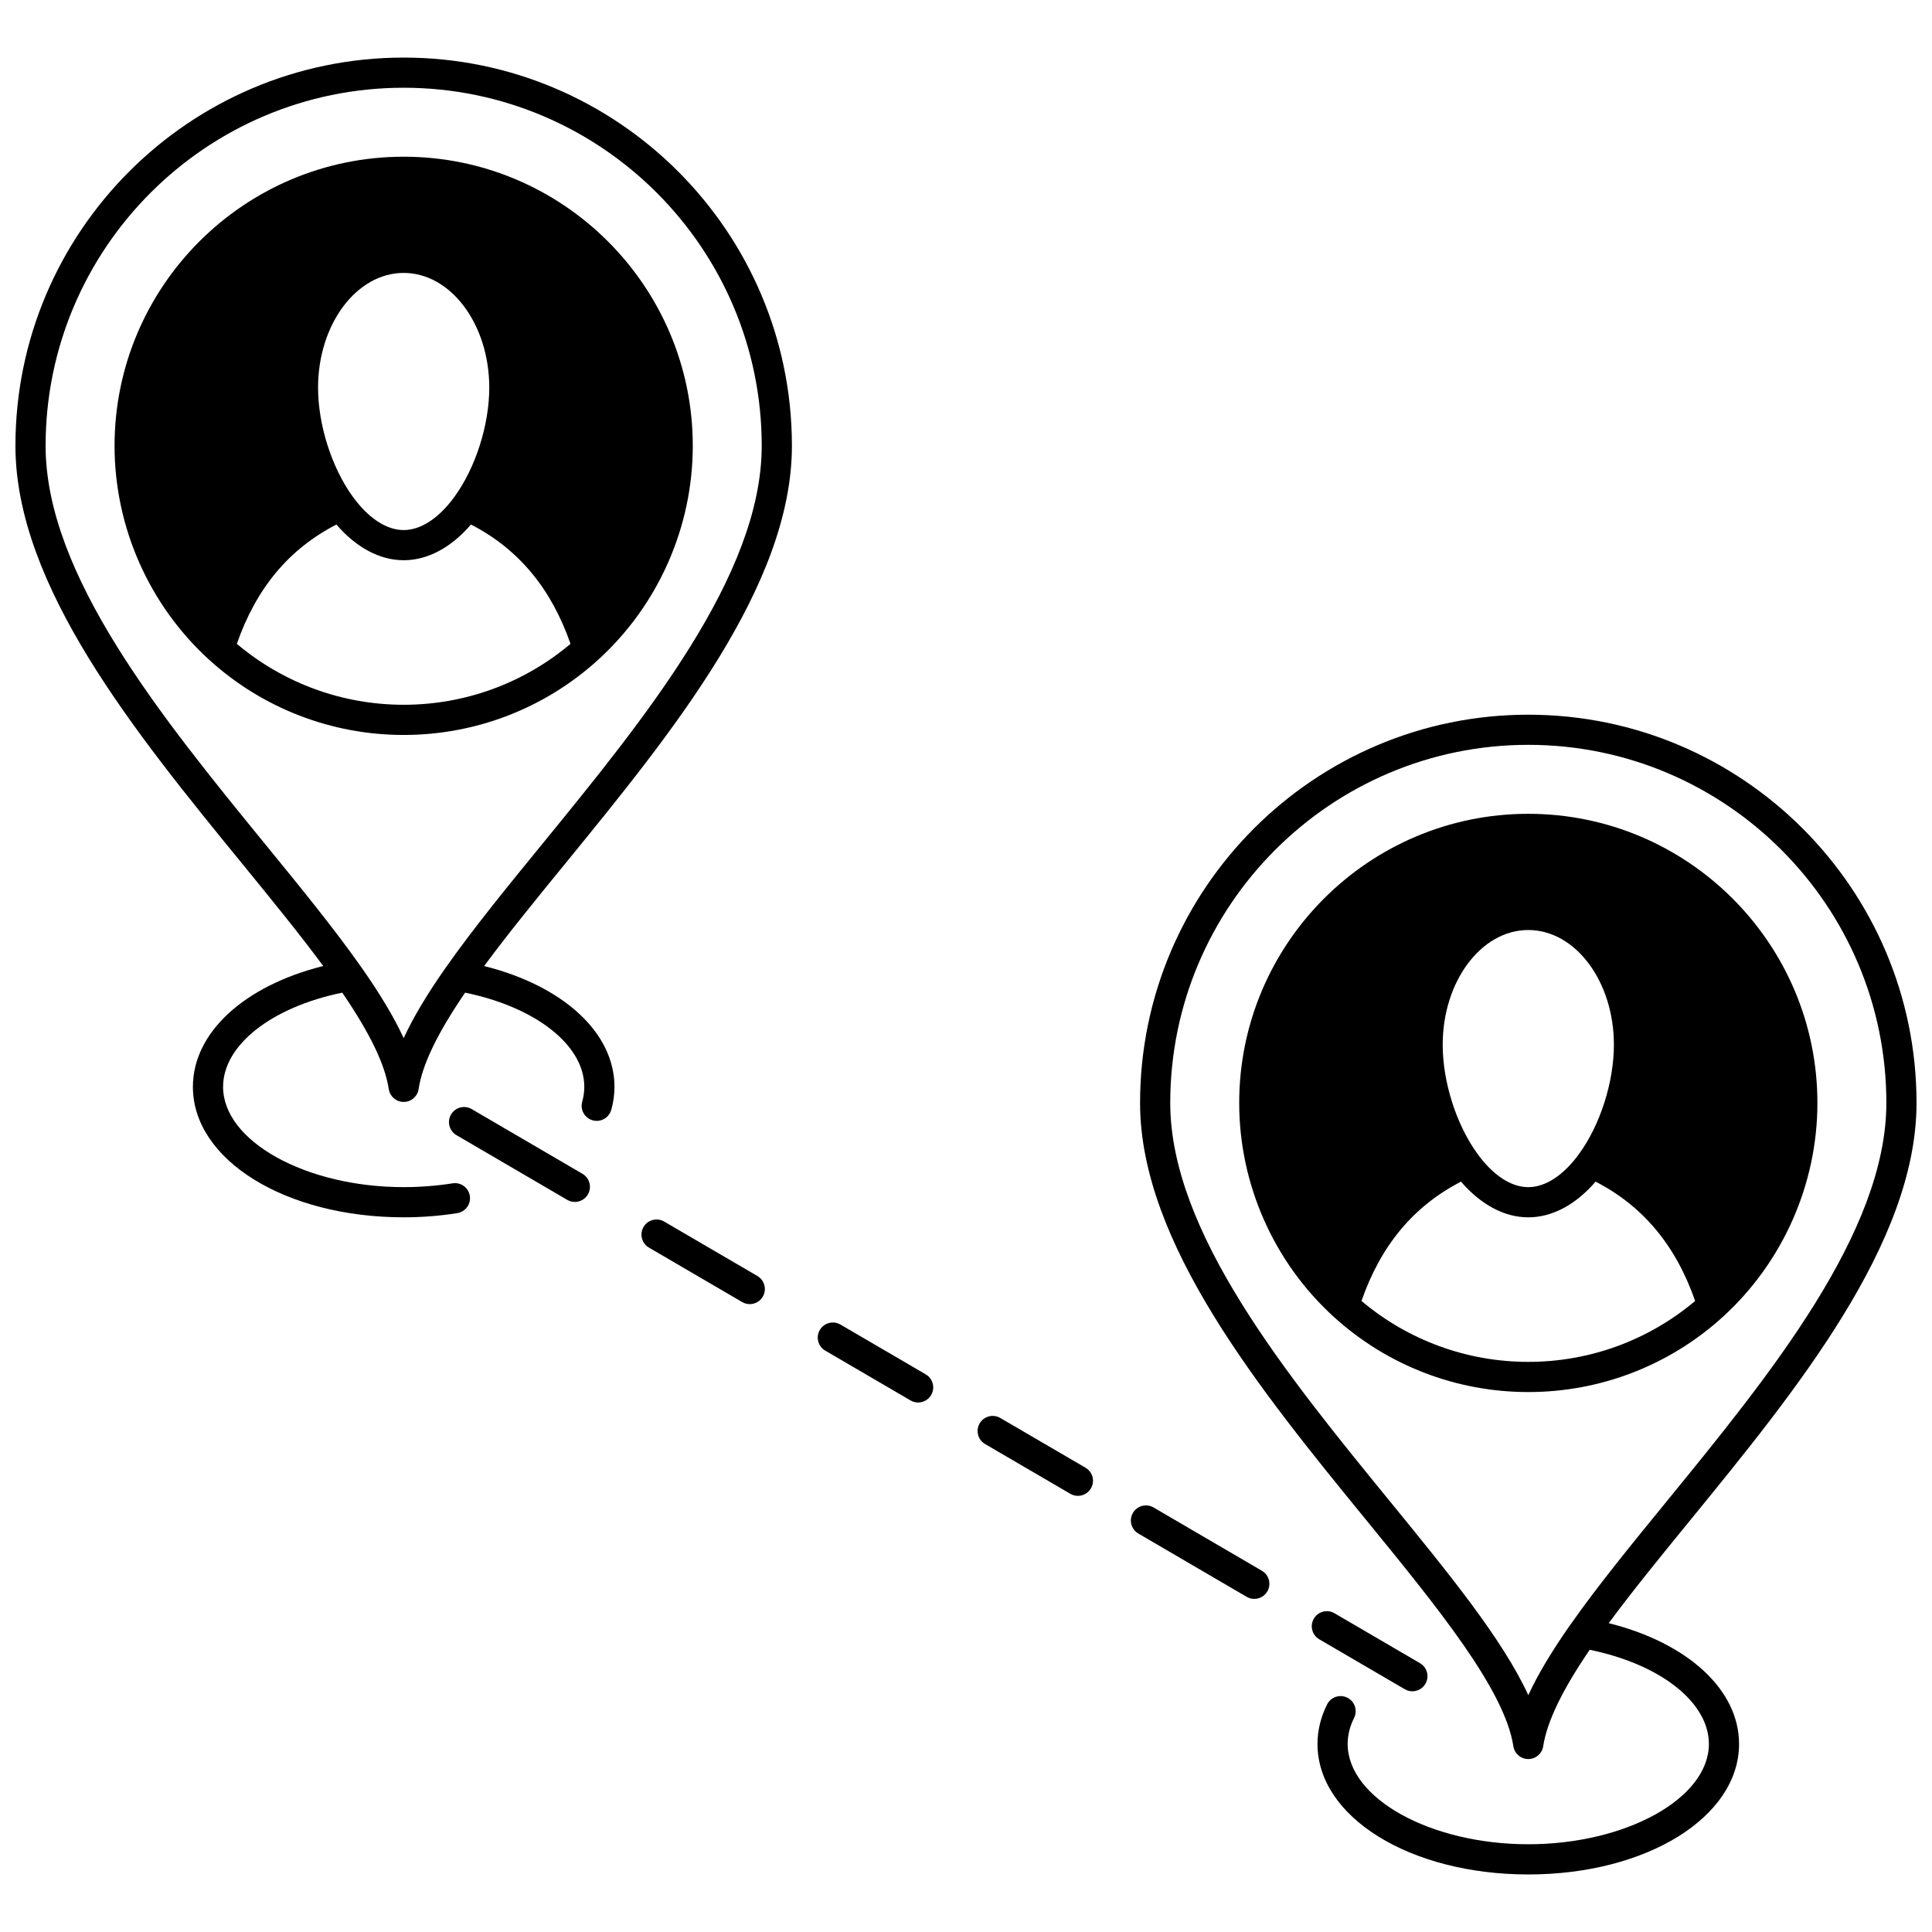
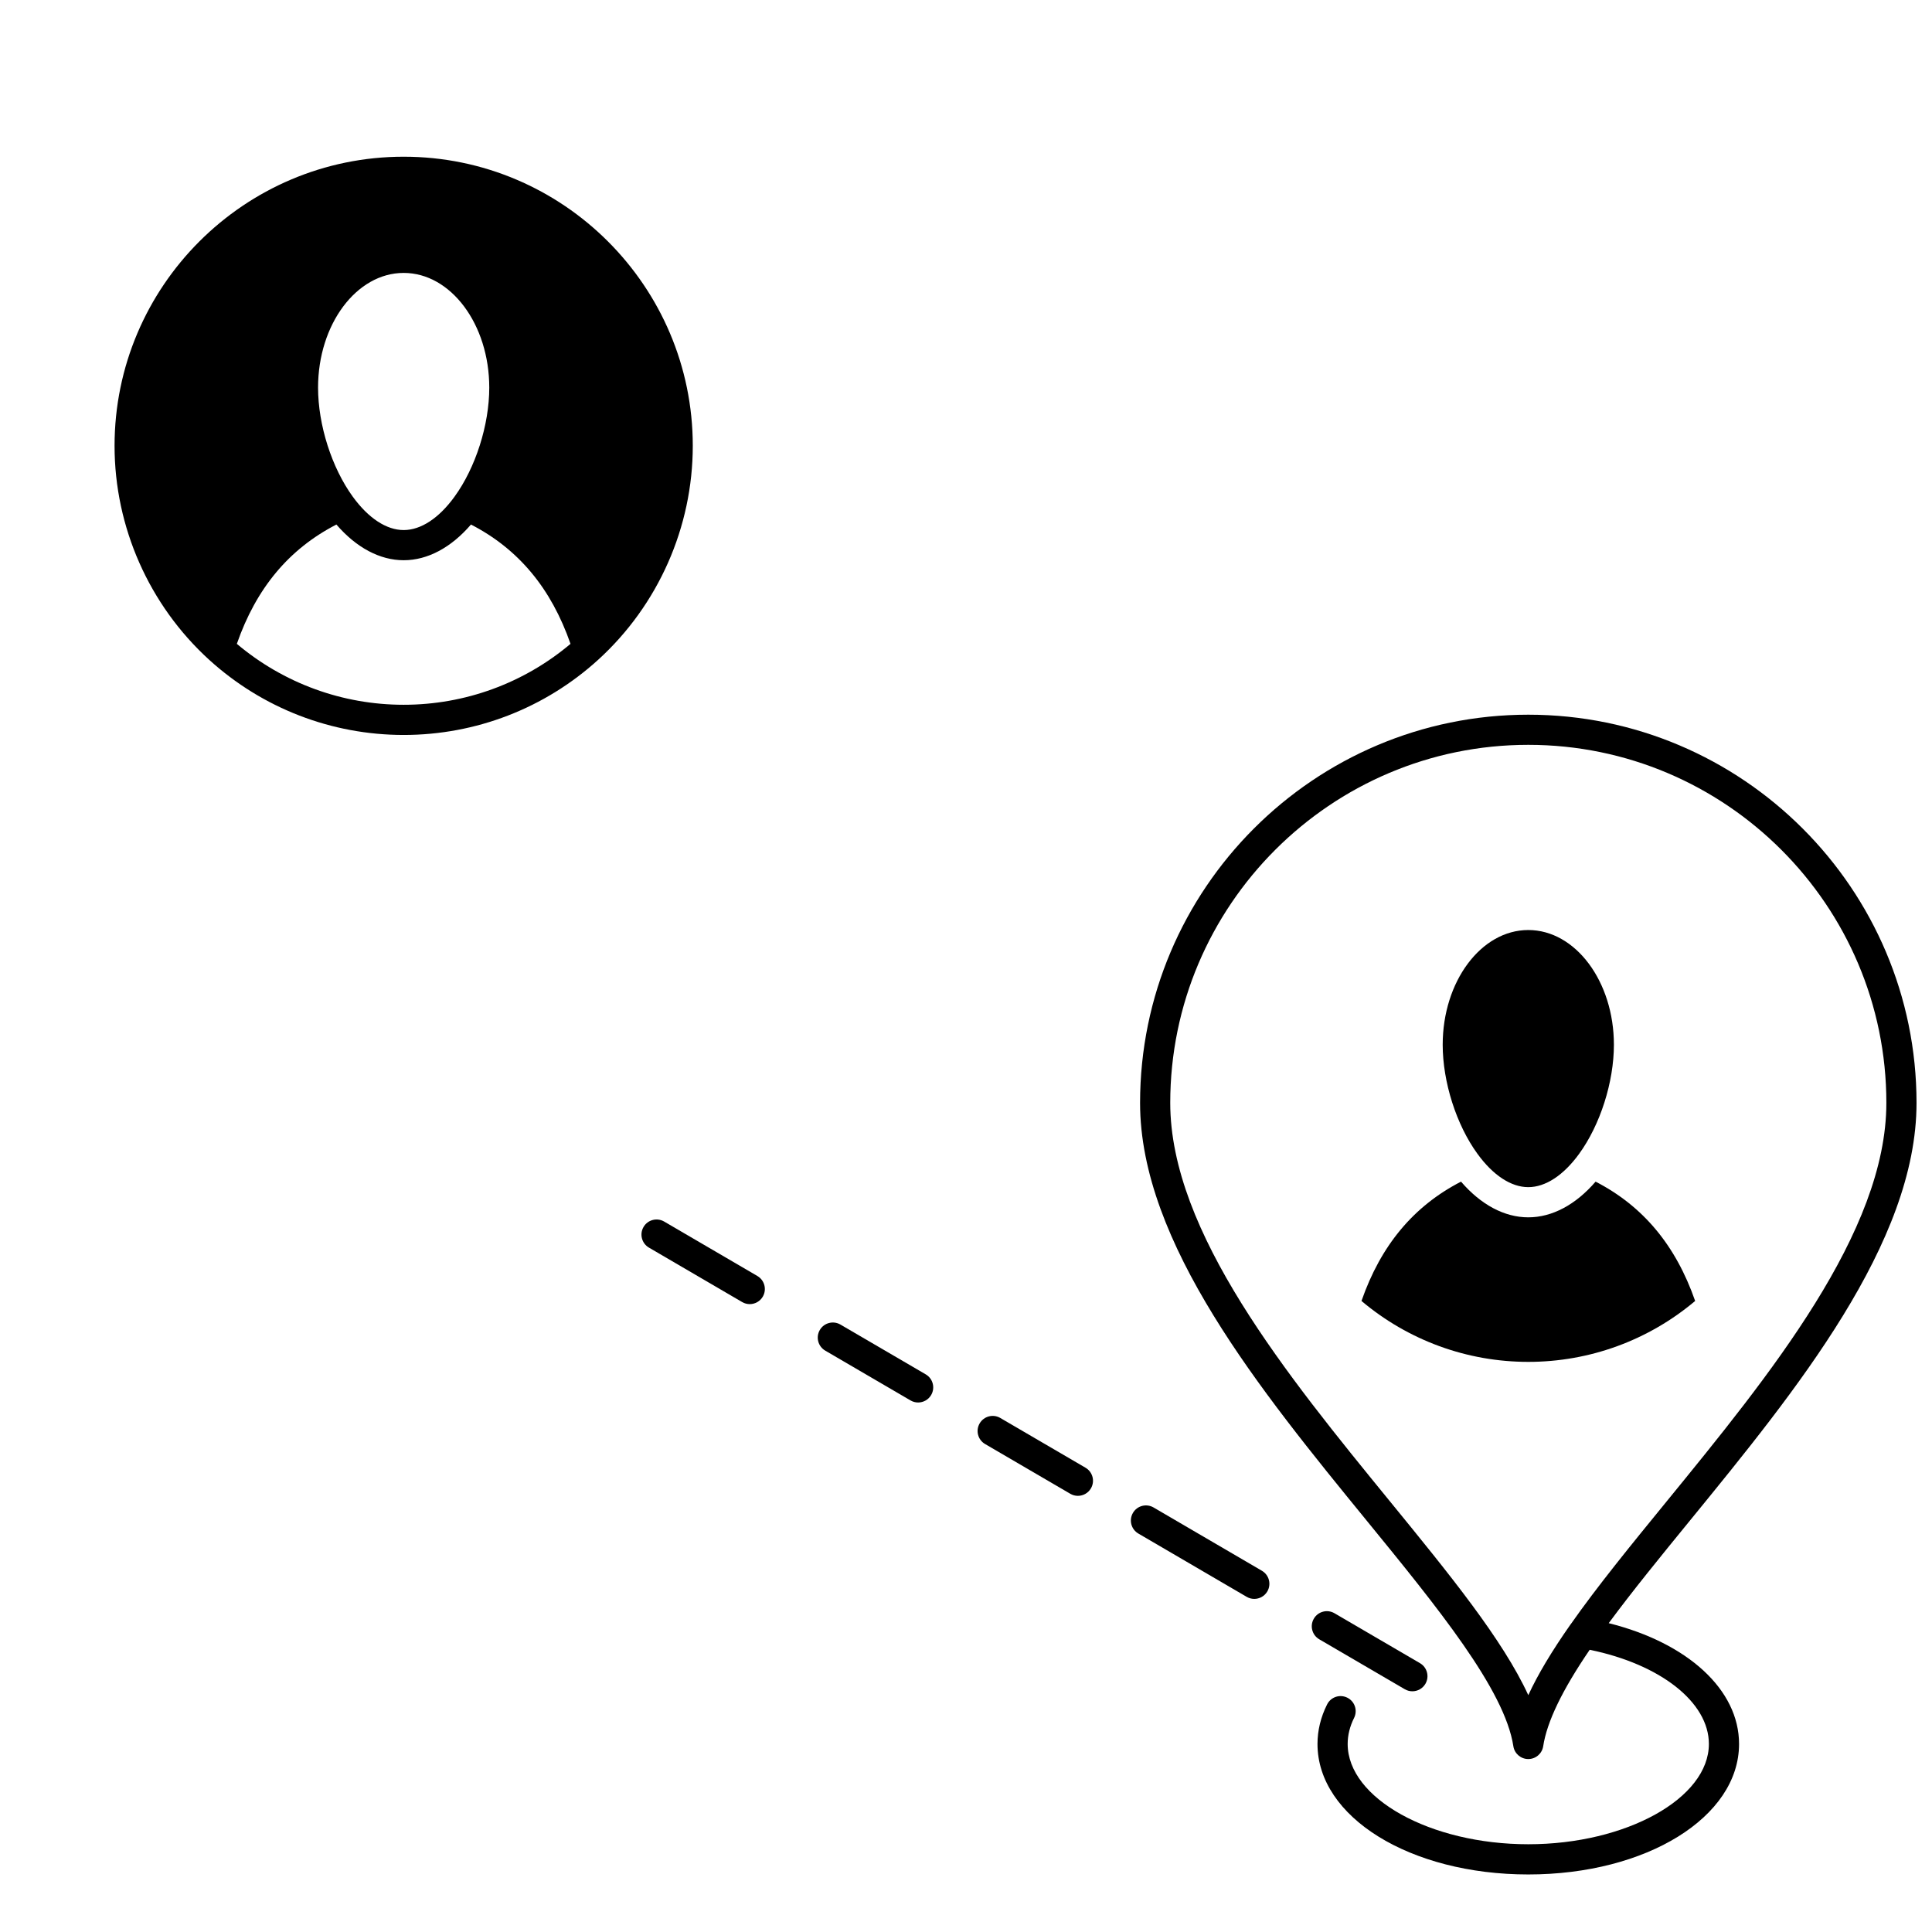
<svg xmlns="http://www.w3.org/2000/svg" width="800px" height="800px" version="1.1" viewBox="144 144 512 512">
  <defs>
    <clipPath id="b">
      <path d="m446 333h205.9v308h-205.9z" />
    </clipPath>
    <clipPath id="a">
-       <path d="m148.09 159h205.91v308h-205.91z" />
-     </clipPath>
+       </clipPath>
  </defs>
-   <path d="m625.63 436.29c0-42.25-34.371-76.621-76.621-76.621-42.242 0-76.609 34.371-76.609 76.621 0 21.531 9.137 42.195 25.07 56.695 14.129 12.848 32.434 19.926 51.543 19.926 19.113 0 37.422-7.074 51.555-19.926 15.926-14.512 25.062-35.18 25.062-56.695zm-99.301-15.426c0-16.762 10.176-30.398 22.68-30.398 12.512 0 22.691 13.637 22.691 30.398 0 9.883-3.621 21.238-9.23 28.934-4.133 5.684-8.914 8.809-13.461 8.809s-9.324-3.129-13.449-8.809c0-0.004-0.004-0.004-0.004-0.004-5.606-7.688-9.227-19.047-9.227-28.93zm-21.523 67.902c5.133-14.738 13.789-25.129 26.379-31.621 5.269 6.125 11.508 9.461 17.828 9.461 6.316 0 12.559-3.336 17.836-9.461 12.59 6.496 21.246 16.891 26.383 31.621-12.367 10.426-27.961 16.145-44.215 16.145-16.258 0.004-31.848-5.719-44.211-16.145z" />
+   <path d="m625.63 436.29zm-99.301-15.426c0-16.762 10.176-30.398 22.68-30.398 12.512 0 22.691 13.637 22.691 30.398 0 9.883-3.621 21.238-9.23 28.934-4.133 5.684-8.914 8.809-13.461 8.809s-9.324-3.129-13.449-8.809c0-0.004-0.004-0.004-0.004-0.004-5.606-7.688-9.227-19.047-9.227-28.93zm-21.523 67.902c5.133-14.738 13.789-25.129 26.379-31.621 5.269 6.125 11.508 9.461 17.828 9.461 6.316 0 12.559-3.336 17.836-9.461 12.59 6.496 21.246 16.891 26.383 31.621-12.367 10.426-27.961 16.145-44.215 16.145-16.258 0.004-31.848-5.719-44.211-16.145z" />
  <g clip-path="url(#b)">
    <path d="m570.33 574.15c6.285-8.512 13.719-17.629 21.535-27.199 28.141-34.469 60.035-73.539 60.035-110.66 0-56.734-46.156-102.89-102.89-102.89-56.73 0-102.88 46.156-102.88 102.89 0 37.129 31.902 76.203 60.047 110.68 18.82 23.051 36.594 44.82 38.879 59.801 0.297 1.953 1.977 3.394 3.953 3.394 1.973 0 3.652-1.441 3.953-3.394 0.992-6.488 5.031-14.867 12.324-25.562 18.723 3.832 31.586 13.895 31.586 24.957 0 14.406-21.918 26.578-47.863 26.578-25.941 0-47.863-12.172-47.863-26.578 0-2.324 0.57-4.644 1.699-6.898 0.988-1.977 0.188-4.379-1.789-5.363-1.977-0.988-4.379-0.188-5.363 1.789-1.688 3.371-2.543 6.898-2.543 10.477 0 19.387 24.535 34.578 55.859 34.578 31.324 0 55.859-15.188 55.859-34.578 0.004-14.395-13.637-26.801-34.535-32.016zm-21.316 19.078c-6.793-14.762-20.887-32.023-36.641-51.324-27.301-33.438-58.246-71.34-58.246-105.62 0-52.324 42.566-94.895 94.883-94.895 52.324 0 94.895 42.57 94.895 94.895 0 34.277-30.938 72.172-58.234 105.61-9.441 11.562-18.359 22.484-25.457 32.605l-0.004 0.004-0.008-0.004c-4.969 7.086-8.656 13.25-11.188 18.734z" />
  </g>
  <path d="m250.98 185.53c-42.25 0-76.621 34.371-76.621 76.621 0 21.52 9.137 42.184 25.066 56.695l0.004 0.004c14.129 12.848 32.438 19.922 51.551 19.922 19.109 0 37.414-7.074 51.543-19.926 15.934-14.5 25.07-35.168 25.07-56.699 0-42.246-34.371-76.617-76.613-76.617zm-22.691 61.195c0-16.762 10.18-30.398 22.691-30.398 12.508 0 22.68 13.637 22.68 30.398 0 9.883-3.621 21.238-9.234 28.938-4.125 5.68-8.898 8.809-13.449 8.809-4.547 0-9.328-3.129-13.461-8.809 0 0 0-0.004-0.004-0.004-5.598-7.695-9.223-19.051-9.223-28.934zm-21.523 67.902c5.133-14.734 13.789-25.129 26.383-31.621 5.277 6.125 11.52 9.461 17.836 9.461 6.32 0 12.559-3.336 17.828-9.461 12.586 6.492 21.242 16.883 26.379 31.621-12.363 10.426-27.957 16.145-44.207 16.145-16.258 0-31.852-5.719-44.219-16.145z" />
  <g clip-path="url(#a)">
    <path d="m250.98 159.26c-56.734 0-102.89 46.16-102.89 102.89 0 37.141 31.902 76.211 60.051 110.68 7.809 9.562 15.238 18.676 21.52 27.176-20.898 5.215-34.539 17.621-34.539 32.016 0 19.387 24.535 34.578 55.859 34.578 4.805 0 9.582-0.371 14.203-1.109 2.18-0.348 3.668-2.394 3.32-4.578-0.348-2.18-2.398-3.672-4.578-3.32-4.207 0.668-8.562 1.008-12.945 1.008-25.945 0-47.863-12.172-47.863-26.578 0-11.066 12.863-21.125 31.586-24.957 7.387 10.828 11.316 18.992 12.324 25.562 0.301 1.953 1.977 3.394 3.953 3.394 1.973 0 3.652-1.441 3.953-3.394 1.008-6.57 4.938-14.734 12.324-25.562 18.719 3.836 31.586 13.895 31.586 24.957 0 1.316-0.184 2.641-0.551 3.934-0.602 2.125 0.637 4.336 2.762 4.934 0.363 0.102 0.73 0.152 1.086 0.152 1.746 0 3.348-1.152 3.848-2.914 0.562-2 0.852-4.051 0.852-6.102 0-14.391-13.641-26.797-34.539-32.016 6.281-8.508 13.715-17.625 21.527-27.195 28.141-34.469 60.035-73.535 60.035-110.67 0-56.734-46.152-102.89-102.88-102.89zm36.652 208.5c-9.438 11.562-18.355 22.484-25.453 32.602 0 0.004-0.004 0.004-0.004 0.008l-0.008-0.004c-4.969 7.09-8.66 13.262-11.191 18.746-2.527-5.484-6.219-11.656-11.191-18.746l-0.008 0.008c-0.004-0.004-0.004-0.004-0.004-0.008l0.004-0.004c-7.098-10.113-16.008-21.027-25.445-32.582-27.301-33.441-58.246-71.34-58.246-105.63 0-52.328 42.57-94.895 94.895-94.895 52.32 0 94.883 42.57 94.883 94.895 0 34.281-30.934 72.176-58.23 105.61z" />
  </g>
  <path d="m516.28 591.66c0.633 0.371 1.328 0.547 2.012 0.547 1.375 0 2.715-0.711 3.457-1.98 1.113-1.906 0.473-4.356-1.438-5.469l-22.66-13.234c-1.906-1.113-4.356-0.473-5.469 1.438-1.113 1.906-0.473 4.356 1.438 5.469z" />
  <path d="m478.42 560.27-28.711-16.773c-1.91-1.113-4.356-0.473-5.469 1.438-1.113 1.906-0.473 4.356 1.434 5.469l28.711 16.773c0.633 0.371 1.328 0.547 2.012 0.547 1.375 0 2.715-0.711 3.457-1.98 1.117-1.91 0.473-4.359-1.434-5.473z" />
  <path d="m431.67 532.96-22.582-13.184c-1.906-1.113-4.356-0.469-5.469 1.438-1.113 1.906-0.473 4.356 1.438 5.469l22.582 13.184c0.633 0.371 1.328 0.547 2.012 0.547 1.375 0 2.715-0.711 3.457-1.984 1.113-1.906 0.473-4.356-1.438-5.469z" />
  <path d="m389.33 508.22-22.602-13.195c-1.906-1.113-4.356-0.469-5.469 1.438-1.113 1.906-0.469 4.356 1.438 5.469l22.602 13.195c0.633 0.371 1.328 0.547 2.012 0.547 1.375 0 2.715-0.711 3.457-1.984 1.113-1.906 0.469-4.356-1.438-5.469z" />
  <path d="m344.71 482.15-24.699-14.426c-1.906-1.113-4.356-0.473-5.469 1.438-1.113 1.906-0.473 4.356 1.438 5.469l24.699 14.426c0.633 0.371 1.328 0.547 2.012 0.547 1.375 0 2.715-0.711 3.457-1.98 1.113-1.91 0.469-4.359-1.438-5.473z" />
-   <path d="m298.36 455.07-29.359-17.152c-1.906-1.113-4.356-0.473-5.469 1.438-1.113 1.906-0.473 4.356 1.434 5.469l29.359 17.152c0.633 0.371 1.328 0.547 2.012 0.547 1.375 0 2.715-0.711 3.457-1.98 1.113-1.91 0.473-4.359-1.434-5.473z" />
</svg>